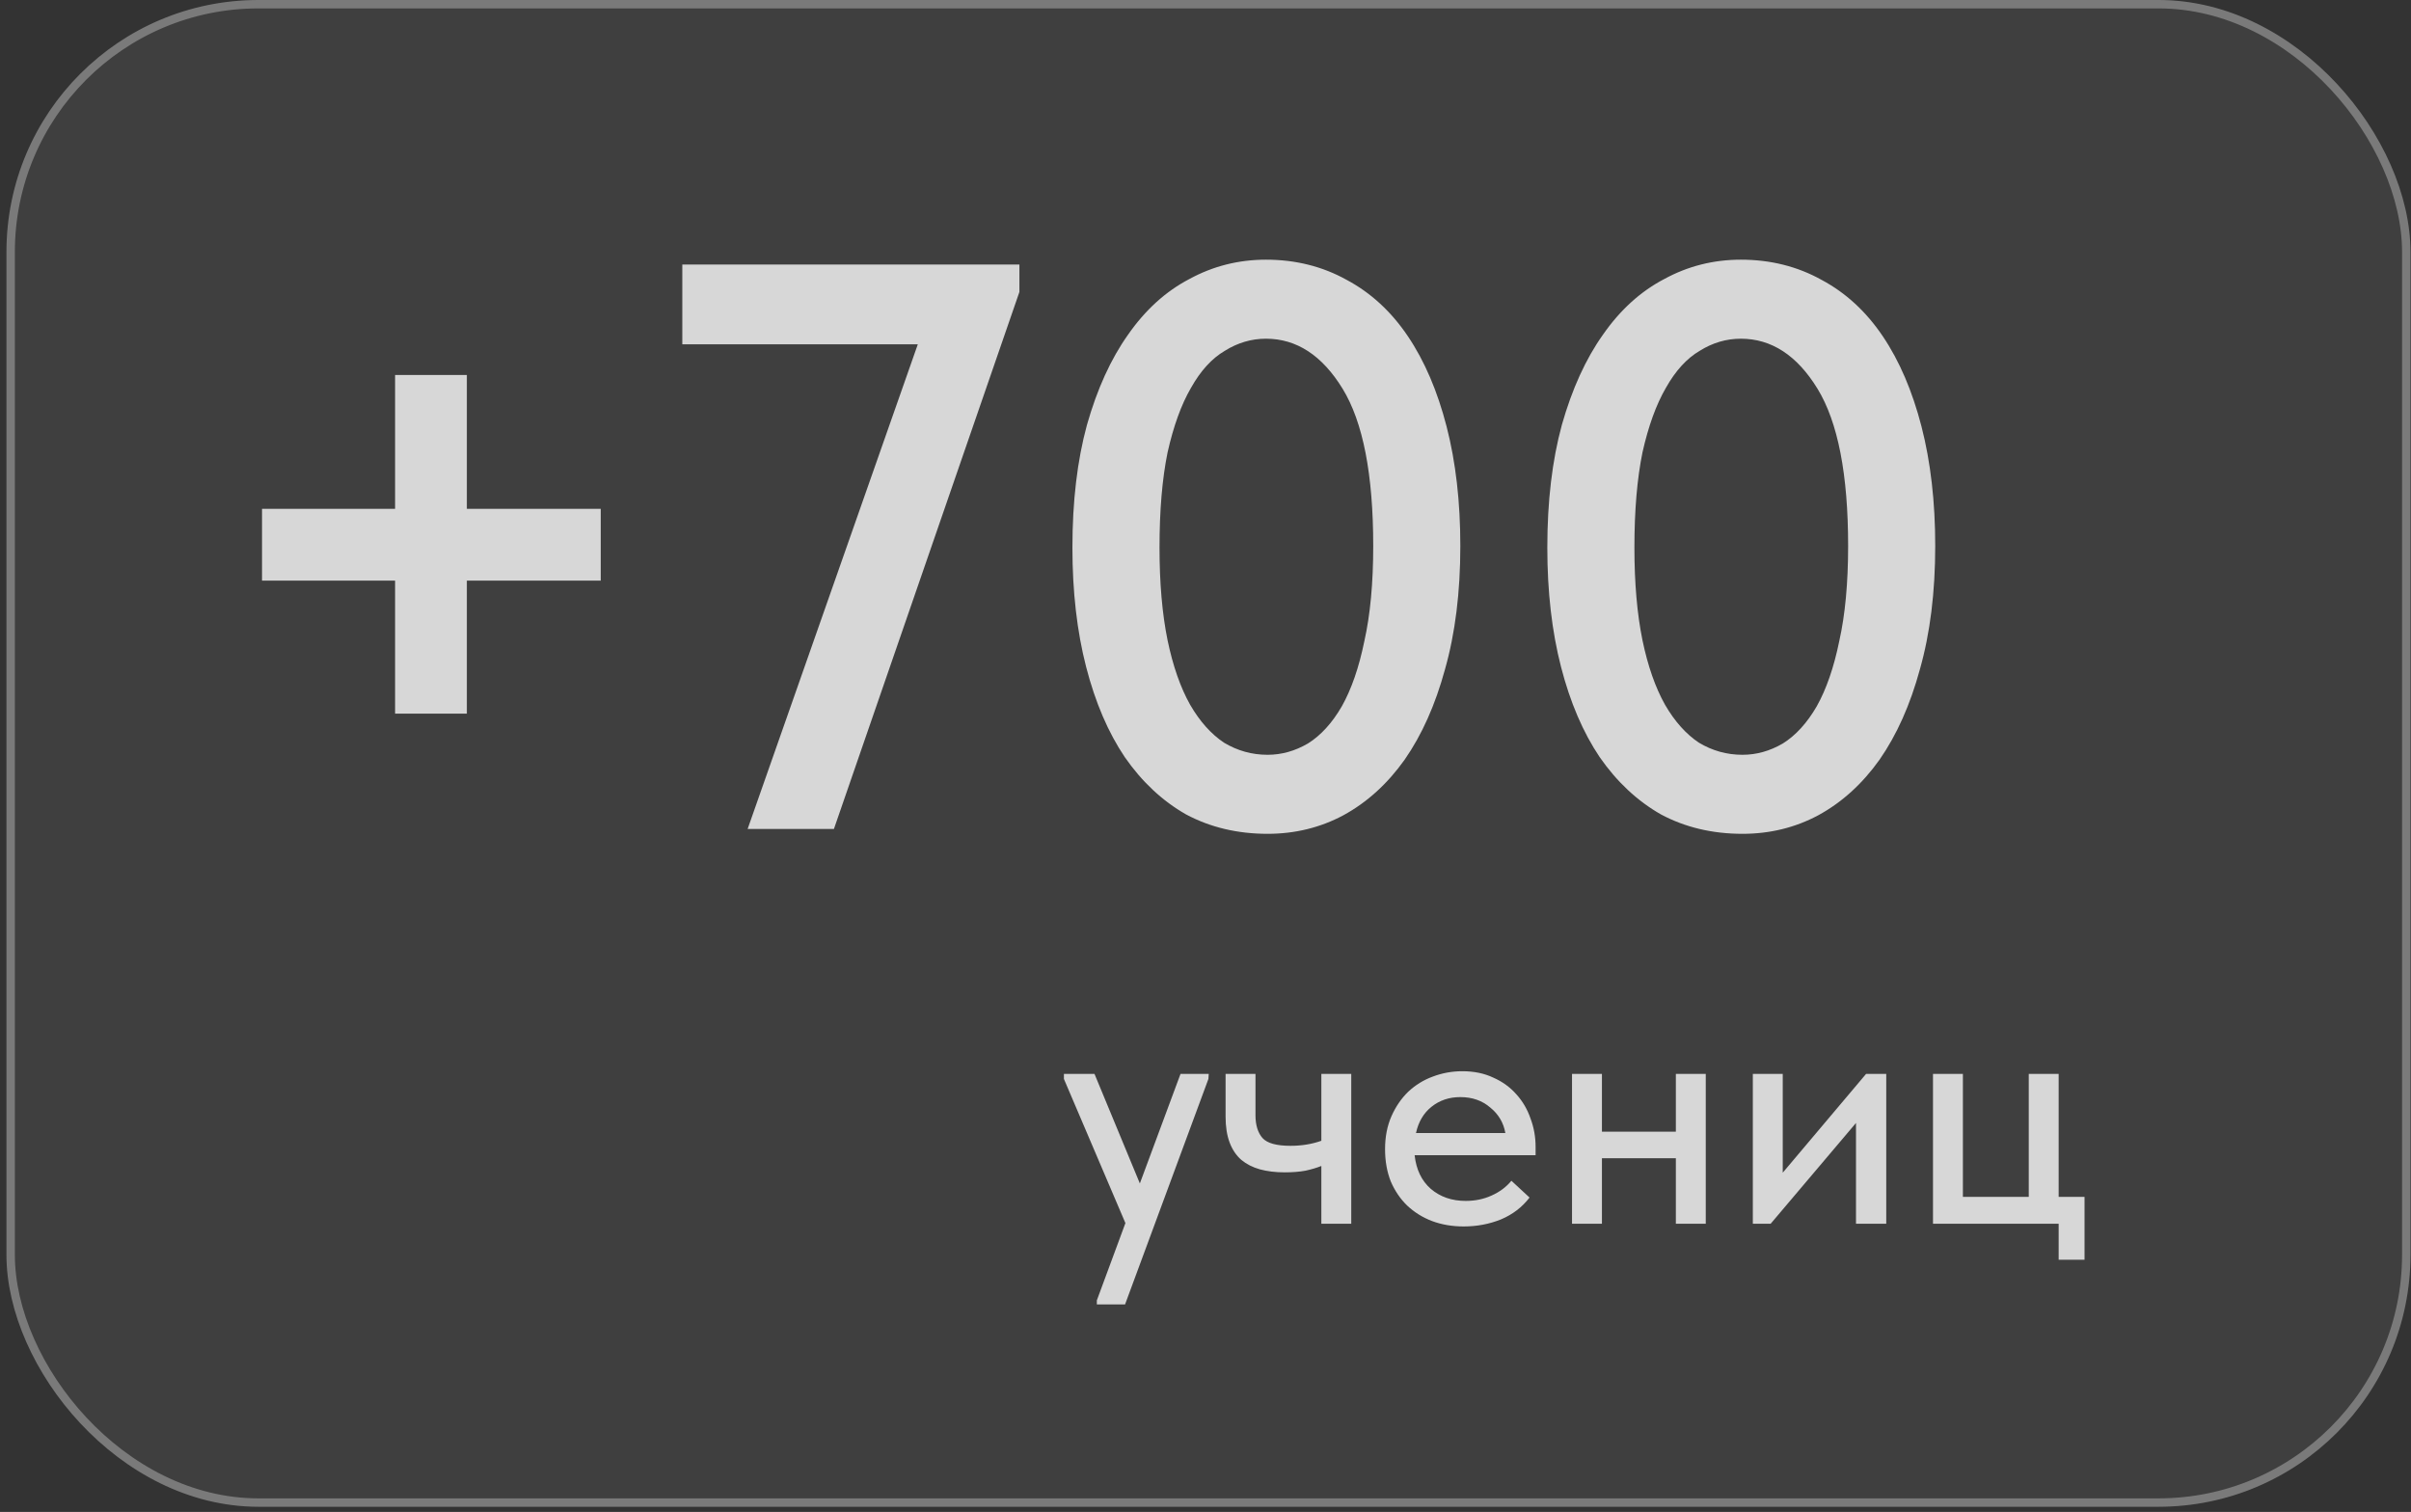
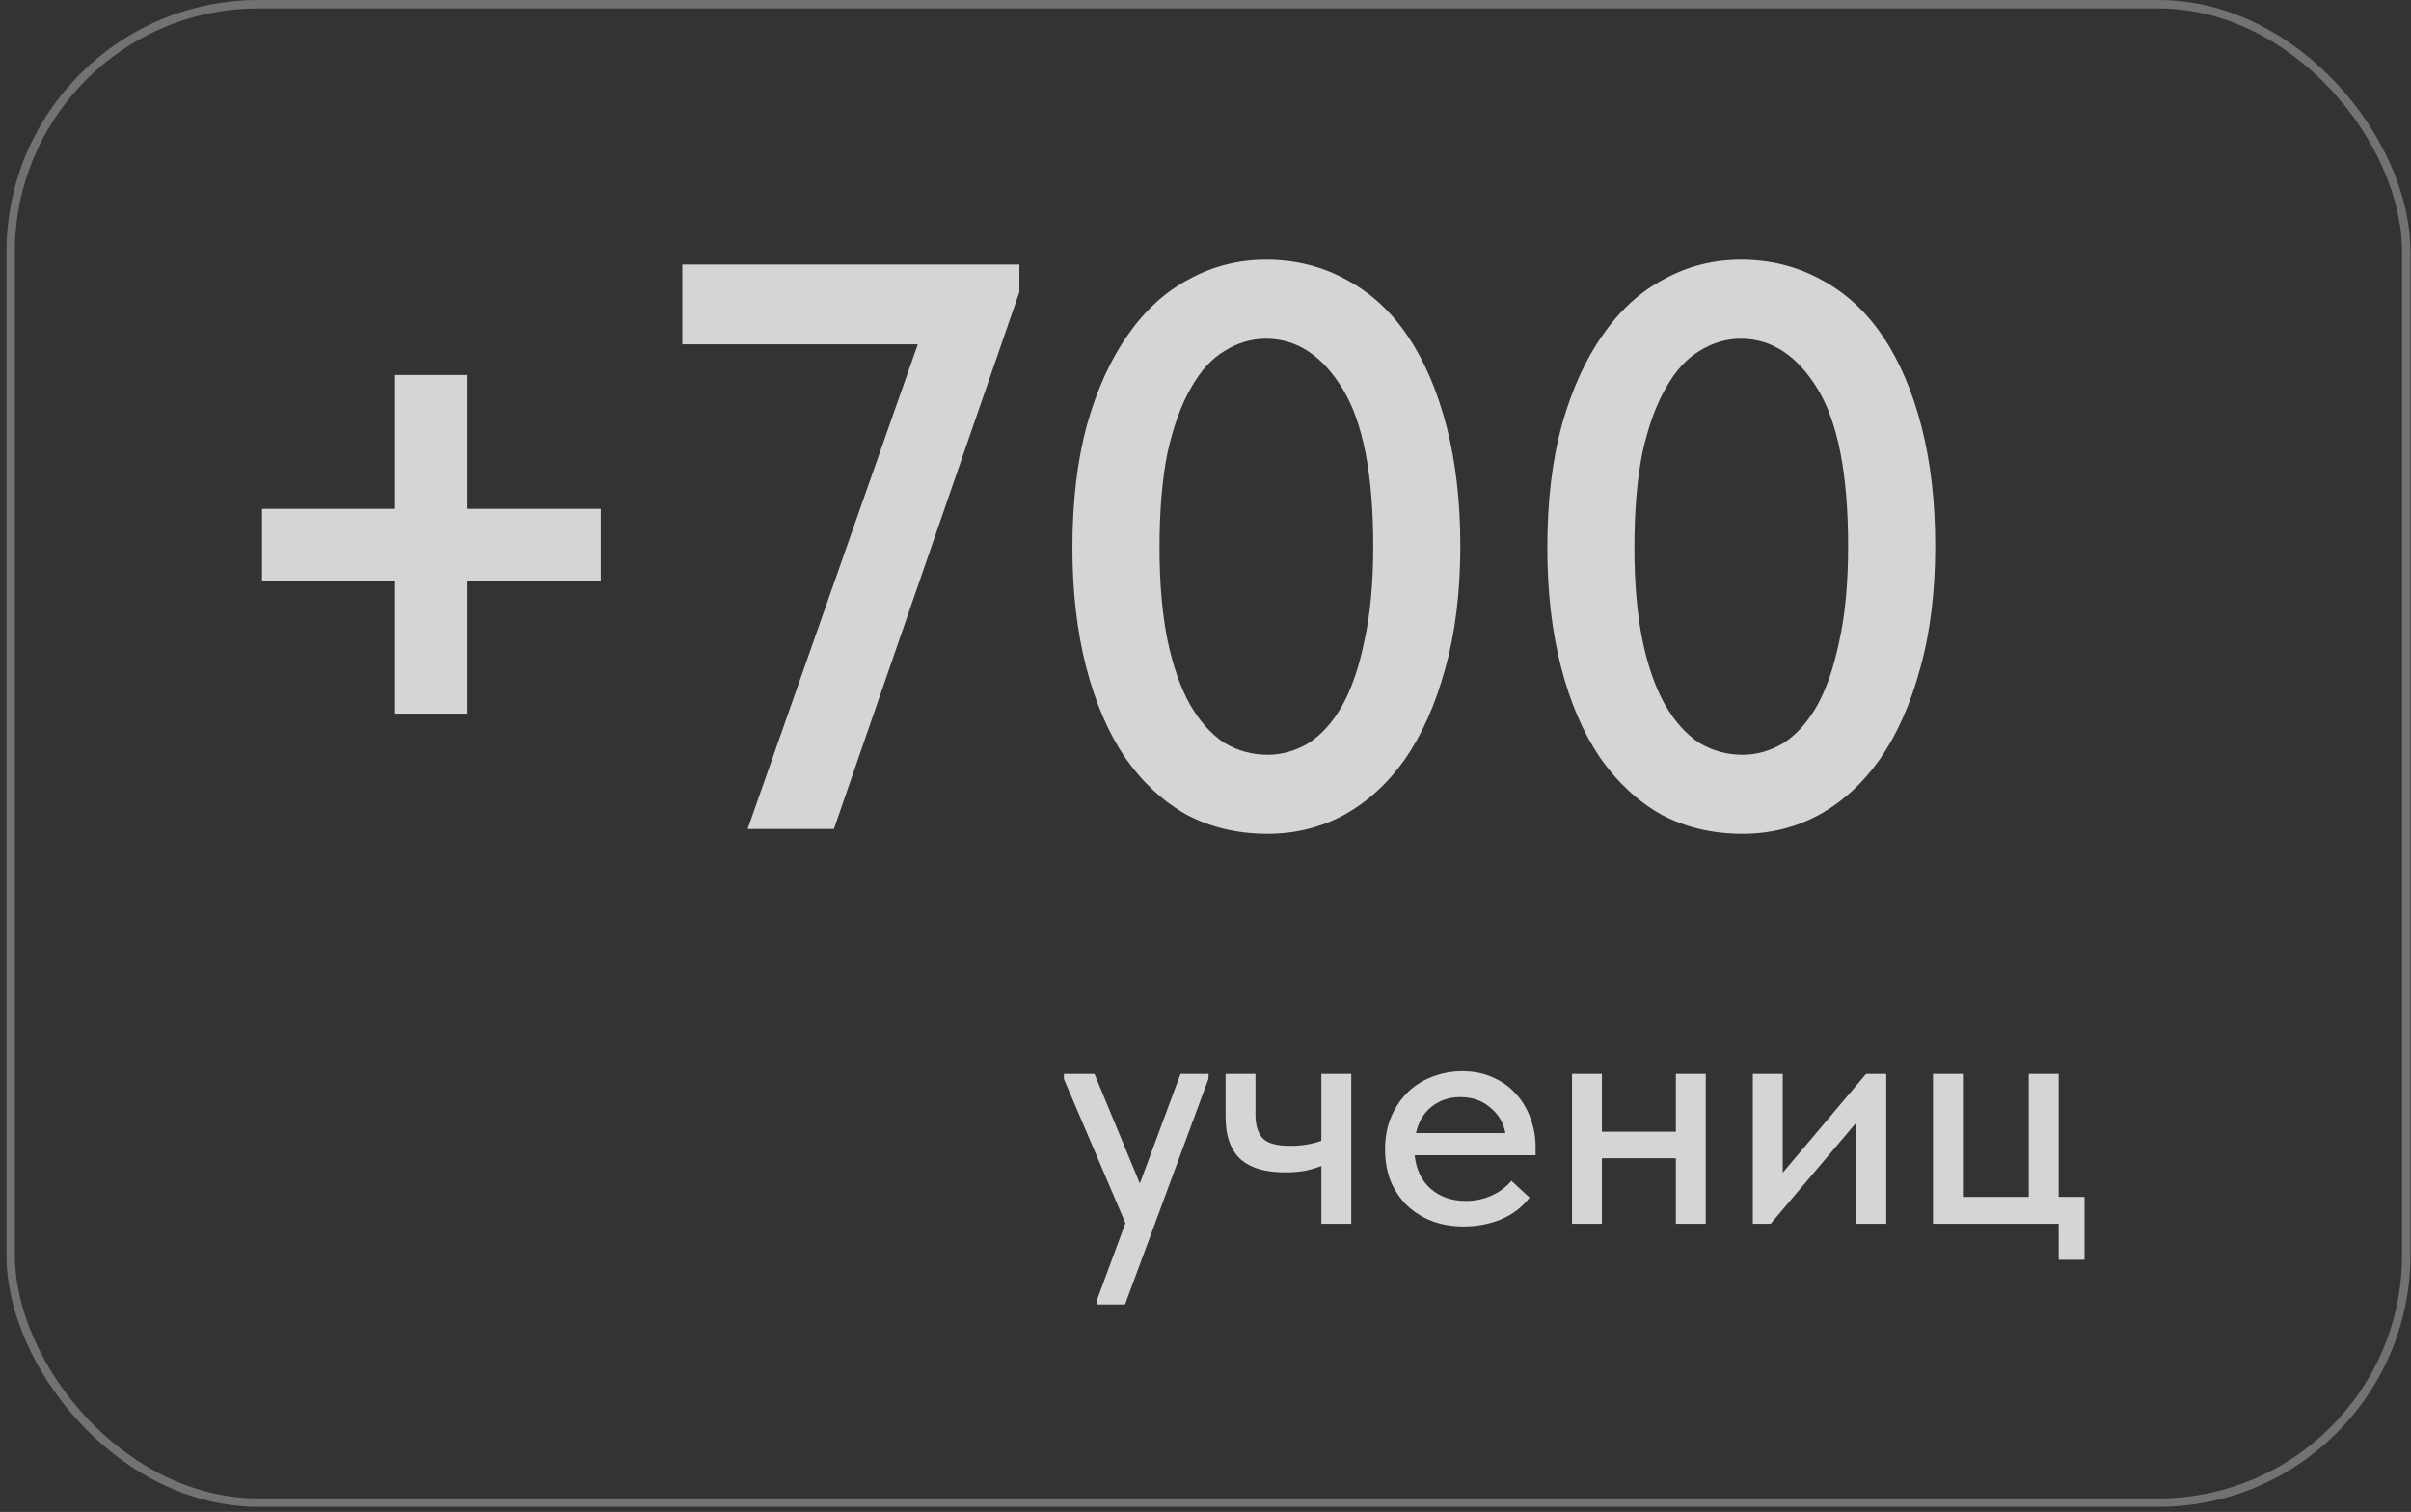
<svg xmlns="http://www.w3.org/2000/svg" width="287" height="180" viewBox="0 0 287 180" fill="none">
  <rect x="0" y="0" width="287" height="180" fill="#333333" stroke="none" />
-   <rect x="0.768" width="286.169" height="179.383" rx="30" fill="white" fill-opacity="0.06" />
  <rect x="1.268" y="0.5" width="285.169" height="178.383" rx="29.5" stroke="white" stroke-opacity="0.31" />
  <path d="M55.574 44.643V60.579H71.51V69.123H55.574V84.963H47.03V69.123H31.19V60.579H47.03V44.643H55.574ZM109.252 40.995H81.22V31.491H121.348V34.755L99.268 98.691H88.996L109.252 40.995ZM150.89 99.267C147.306 99.267 144.074 98.499 141.194 96.963C138.378 95.363 135.946 93.091 133.898 90.147C131.914 87.203 130.378 83.619 129.29 79.395C128.202 75.171 127.658 70.435 127.658 65.187C127.658 59.683 128.234 54.819 129.386 50.595C130.602 46.307 132.234 42.723 134.282 39.843C136.33 36.899 138.762 34.691 141.578 33.219C144.394 31.683 147.434 30.915 150.698 30.915C154.218 30.915 157.418 31.715 160.298 33.315C163.178 34.851 165.61 37.091 167.594 40.035C169.578 42.979 171.114 46.563 172.202 50.787C173.29 55.011 173.834 59.747 173.834 64.995C173.834 70.499 173.226 75.395 172.01 79.683C170.858 83.907 169.258 87.491 167.21 90.435C165.162 93.315 162.73 95.523 159.914 97.059C157.162 98.531 154.154 99.267 150.89 99.267ZM150.89 89.859C152.554 89.859 154.154 89.411 155.69 88.515C157.226 87.555 158.57 86.083 159.722 84.099C160.874 82.051 161.77 79.459 162.41 76.323C163.114 73.187 163.466 69.411 163.466 64.995C163.466 56.483 162.25 50.243 159.818 46.275C157.386 42.307 154.346 40.323 150.698 40.323C148.97 40.323 147.338 40.803 145.802 41.763C144.266 42.659 142.922 44.131 141.77 46.179C140.618 48.163 139.69 50.723 138.986 53.859C138.346 56.995 138.026 60.771 138.026 65.187C138.026 69.411 138.346 73.091 138.986 76.227C139.626 79.299 140.522 81.859 141.674 83.907C142.826 85.891 144.17 87.395 145.706 88.419C147.306 89.379 149.034 89.859 150.89 89.859ZM207.421 99.267C203.837 99.267 200.605 98.499 197.725 96.963C194.909 95.363 192.477 93.091 190.429 90.147C188.445 87.203 186.909 83.619 185.821 79.395C184.733 75.171 184.189 70.435 184.189 65.187C184.189 59.683 184.765 54.819 185.917 50.595C187.133 46.307 188.765 42.723 190.813 39.843C192.861 36.899 195.293 34.691 198.109 33.219C200.925 31.683 203.965 30.915 207.229 30.915C210.749 30.915 213.949 31.715 216.829 33.315C219.709 34.851 222.141 37.091 224.125 40.035C226.109 42.979 227.645 46.563 228.733 50.787C229.821 55.011 230.365 59.747 230.365 64.995C230.365 70.499 229.757 75.395 228.541 79.683C227.389 83.907 225.789 87.491 223.741 90.435C221.693 93.315 219.261 95.523 216.445 97.059C213.693 98.531 210.685 99.267 207.421 99.267ZM207.421 89.859C209.085 89.859 210.685 89.411 212.221 88.515C213.757 87.555 215.101 86.083 216.253 84.099C217.405 82.051 218.301 79.459 218.941 76.323C219.645 73.187 219.997 69.411 219.997 64.995C219.997 56.483 218.781 50.243 216.349 46.275C213.917 42.307 210.877 40.323 207.229 40.323C205.501 40.323 203.869 40.803 202.333 41.763C200.797 42.659 199.453 44.131 198.301 46.179C197.149 48.163 196.221 50.723 195.517 53.859C194.877 56.995 194.557 60.771 194.557 65.187C194.557 69.411 194.877 73.091 195.517 76.227C196.157 79.299 197.053 81.859 198.205 83.907C199.357 85.891 200.701 87.395 202.237 88.419C203.837 89.379 205.565 89.859 207.421 89.859Z" fill="white" fill-opacity="0.79" />
  <path d="M130.566 154.811L133.966 145.611L126.646 128.451V127.851H130.286L135.686 140.891L140.526 127.851H143.886L143.846 128.451L133.926 155.291H130.566V154.811ZM157.29 138.811C156.757 139.025 156.13 139.211 155.41 139.371C154.69 139.505 153.863 139.571 152.93 139.571C151.837 139.571 150.85 139.451 149.97 139.211C149.117 138.971 148.383 138.598 147.77 138.091C147.157 137.558 146.69 136.865 146.37 136.011C146.05 135.158 145.89 134.131 145.89 132.931V127.851H149.45V132.771C149.45 133.945 149.73 134.851 150.29 135.491C150.85 136.105 151.957 136.411 153.61 136.411C154.943 136.411 156.17 136.211 157.29 135.811V127.851H160.85V145.691H157.29V138.811ZM174.234 146.011C172.874 146.011 171.621 145.798 170.474 145.371C169.354 144.945 168.368 144.331 167.514 143.531C166.688 142.731 166.034 141.771 165.554 140.651C165.101 139.505 164.874 138.225 164.874 136.811C164.874 135.345 165.128 134.038 165.634 132.891C166.141 131.745 166.808 130.771 167.634 129.971C168.488 129.171 169.461 128.571 170.554 128.171C171.674 127.745 172.848 127.531 174.074 127.531C175.461 127.531 176.688 127.785 177.754 128.291C178.848 128.771 179.768 129.438 180.514 130.291C181.261 131.118 181.821 132.078 182.194 133.171C182.594 134.238 182.794 135.358 182.794 136.531V137.531H168.394C168.581 139.238 169.221 140.571 170.314 141.531C171.434 142.491 172.821 142.971 174.474 142.971C175.594 142.971 176.621 142.758 177.554 142.331C178.514 141.905 179.301 141.318 179.914 140.571L182.074 142.571C181.194 143.718 180.061 144.585 178.674 145.171C177.288 145.731 175.808 146.011 174.234 146.011ZM173.834 130.611C172.501 130.611 171.354 130.998 170.394 131.771C169.461 132.518 168.848 133.558 168.554 134.891H179.194C178.981 133.665 178.381 132.651 177.394 131.851C176.434 131.025 175.248 130.611 173.834 130.611ZM199.49 137.891H190.69V145.691H187.13V127.851H190.69V134.731H199.49V127.851H203.05V145.691H199.49V137.891ZM208.654 127.851H212.214V139.611L222.134 127.851H224.534V145.691H220.934V133.691L210.774 145.691H208.654V127.851ZM245.059 145.691H230.099V127.851H233.659V142.491H241.499V127.851H245.059V142.491H248.139V149.971H245.059V145.691Z" fill="white" fill-opacity="0.79" />
</svg>